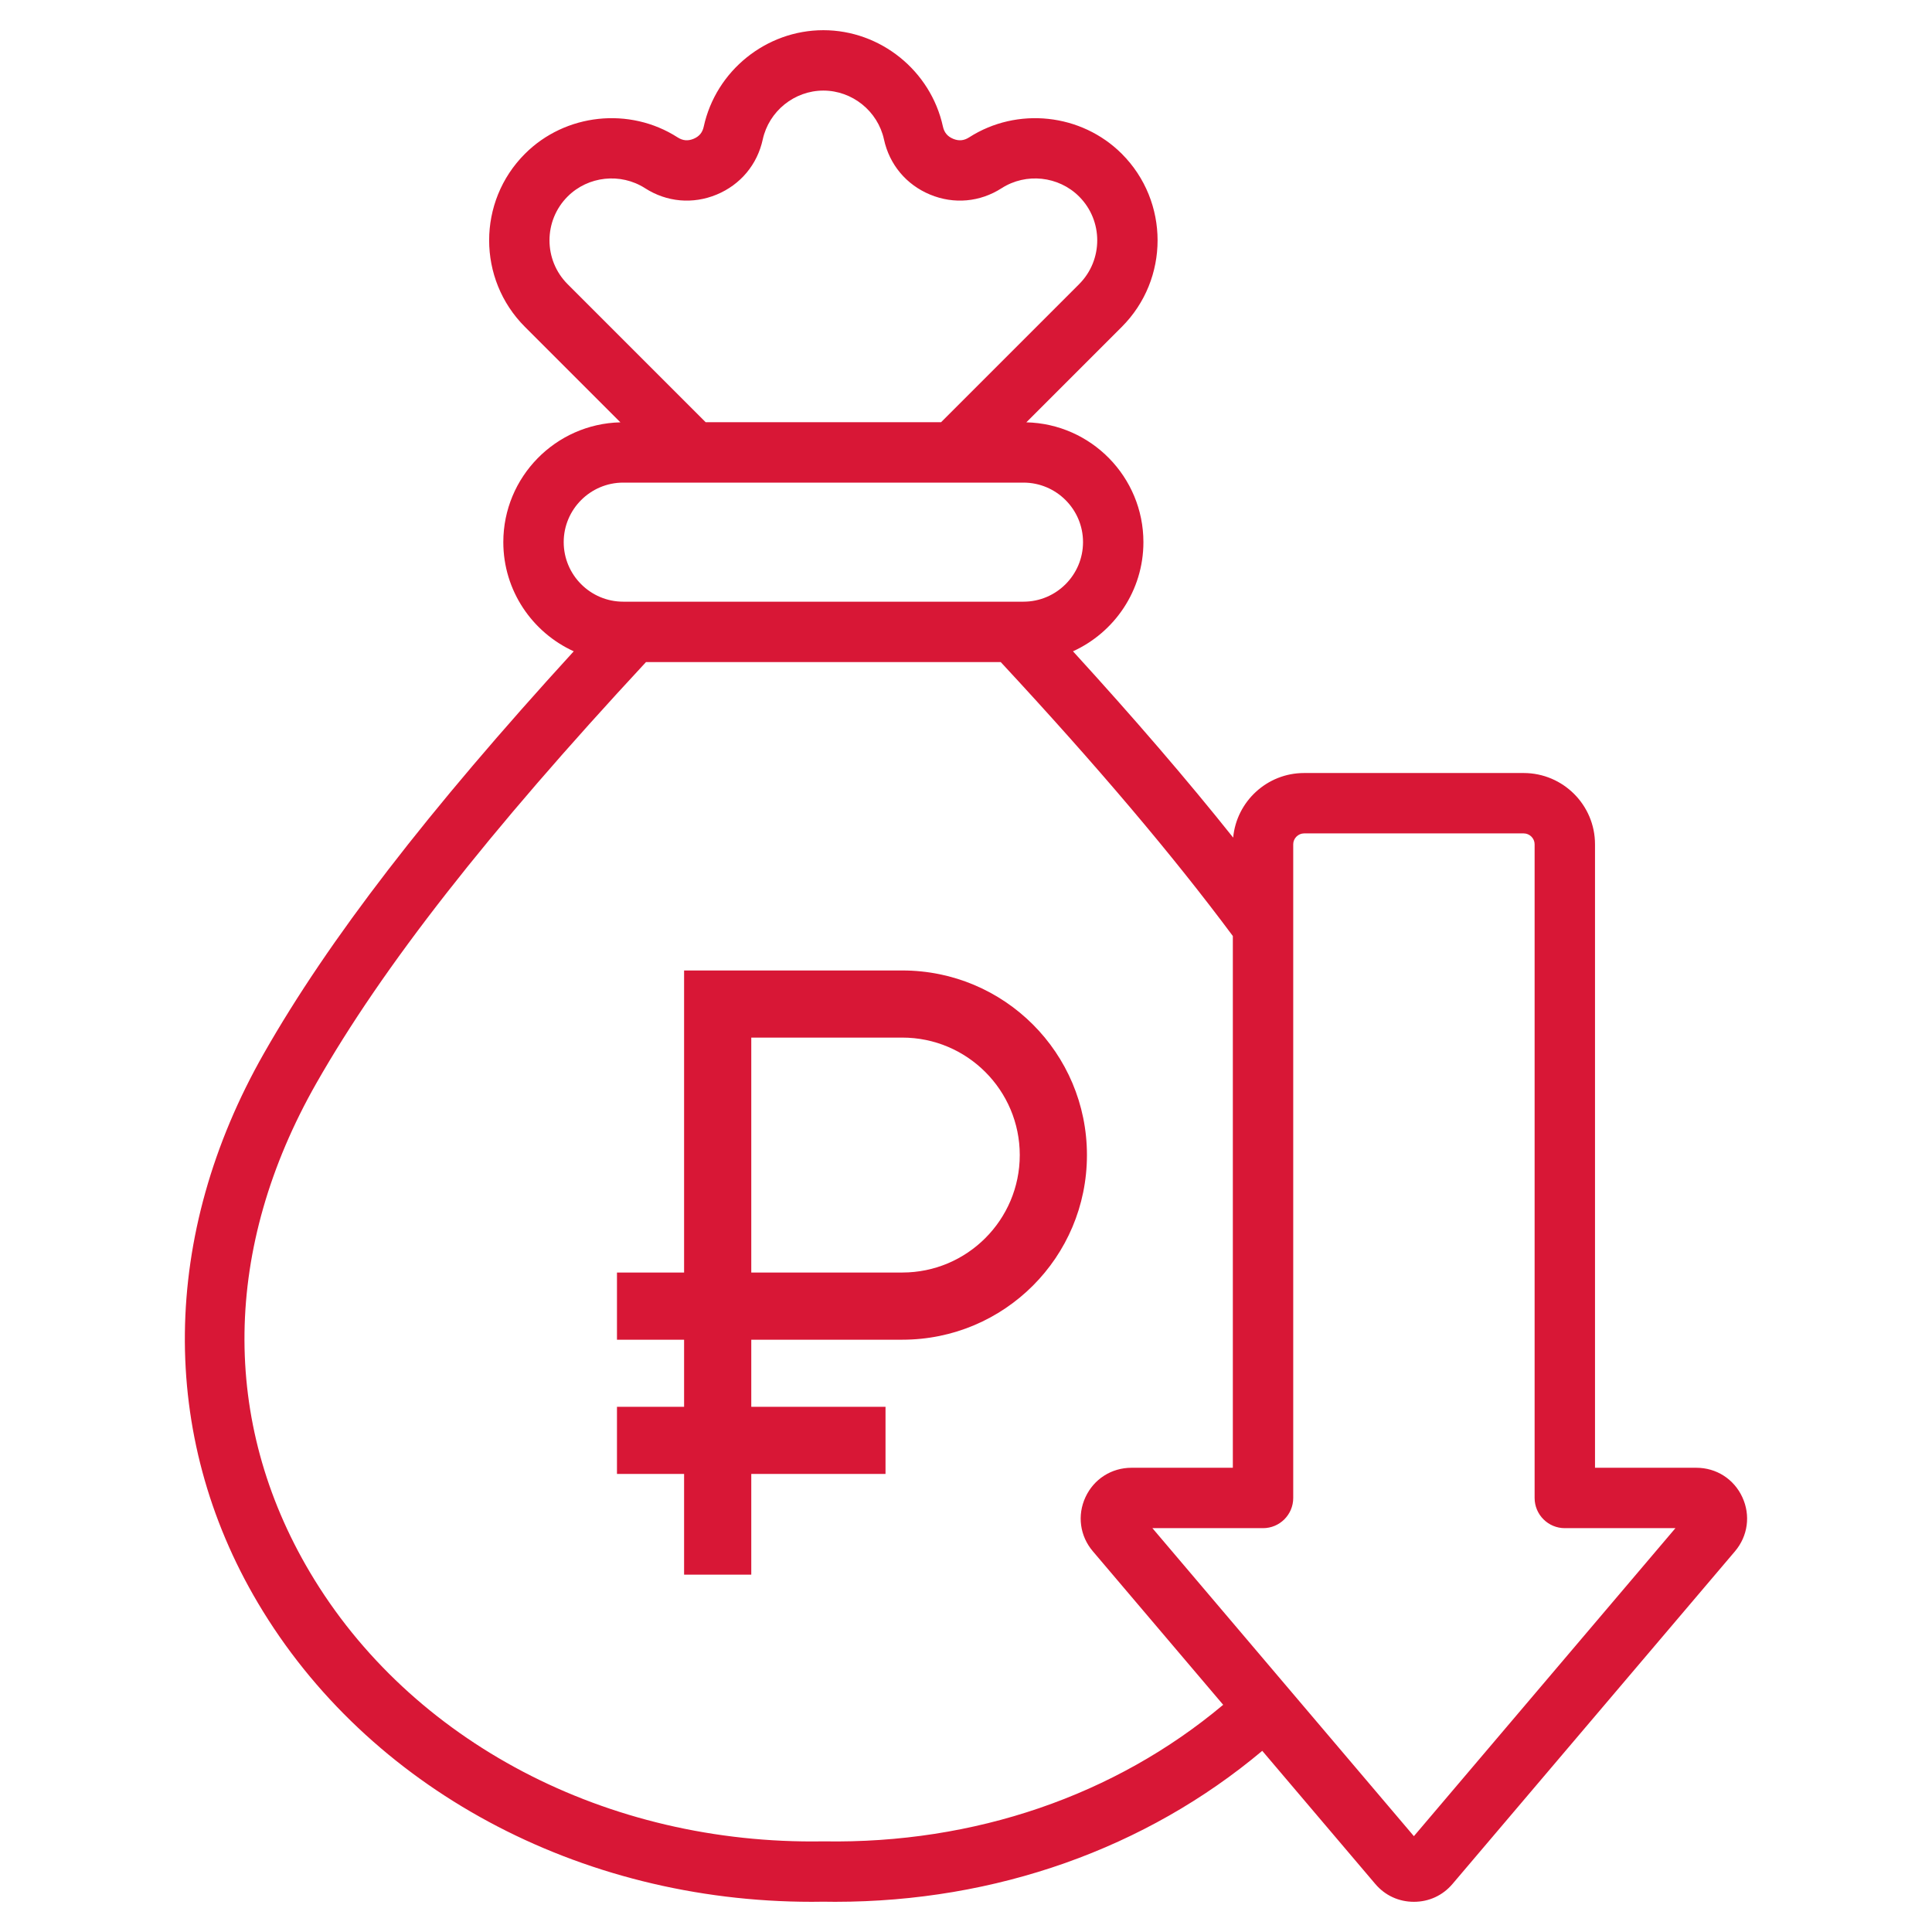
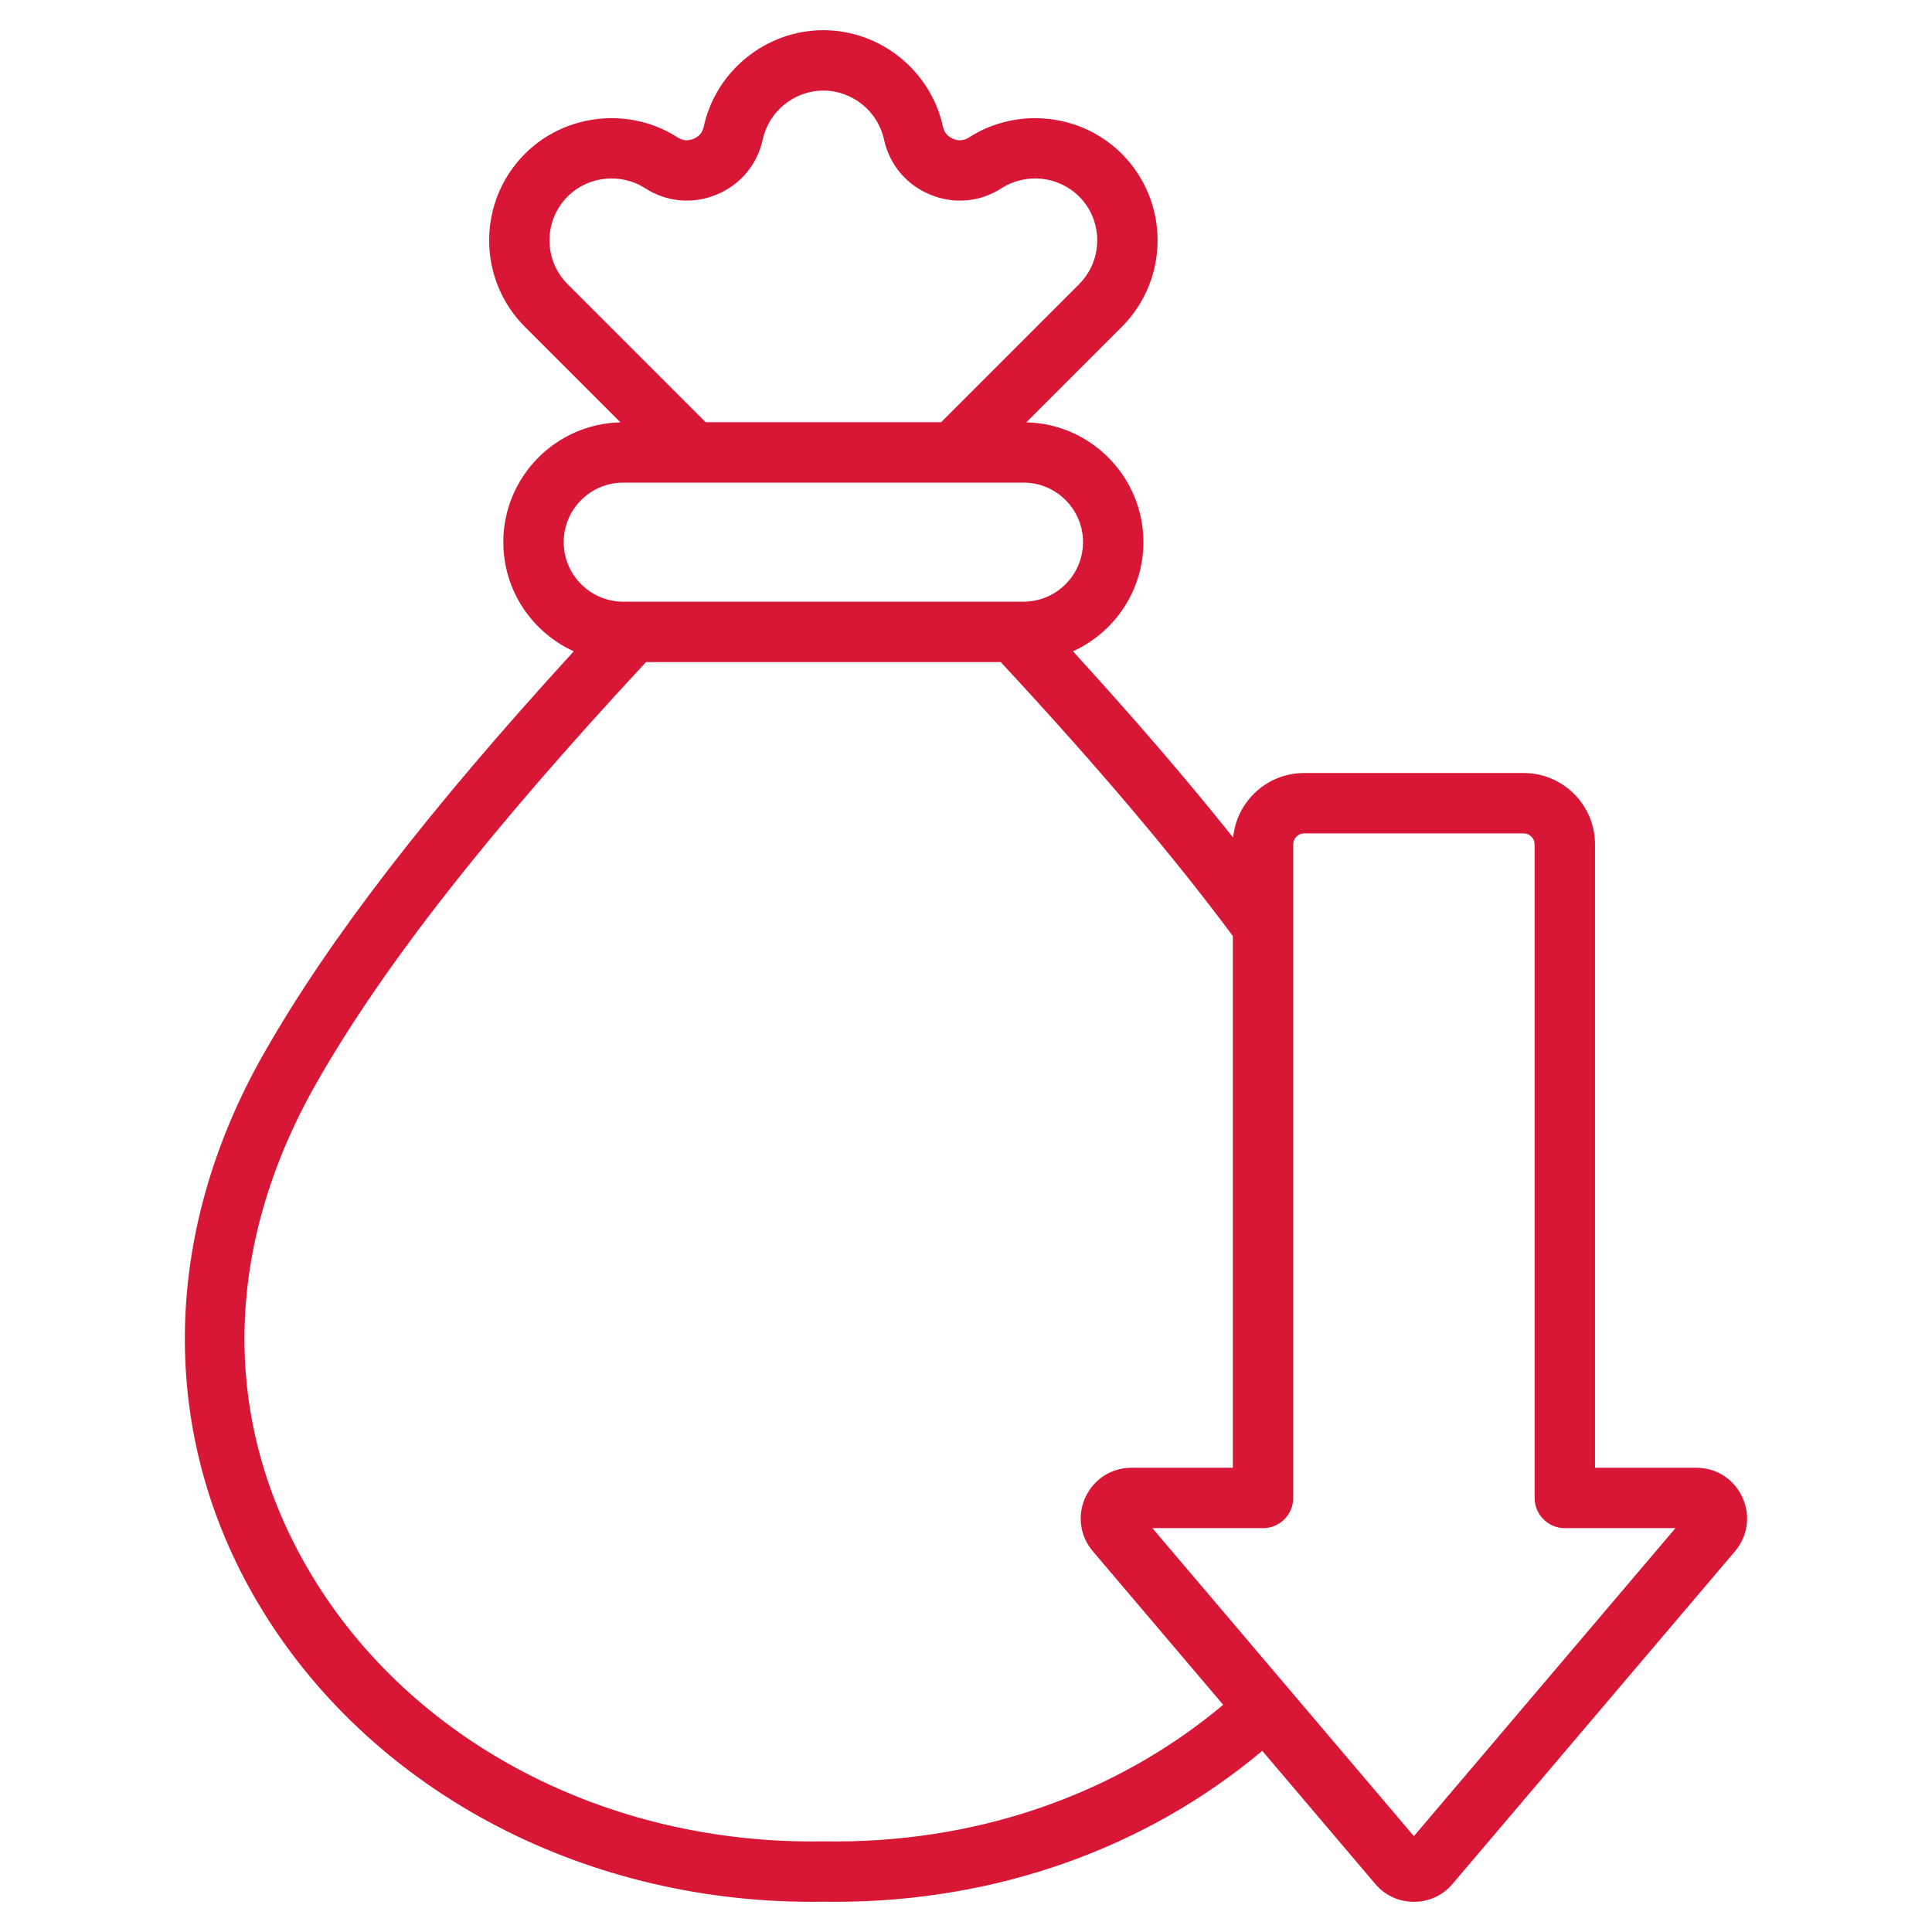
<svg xmlns="http://www.w3.org/2000/svg" width="35" height="35" viewBox="0 0 35 35" fill="none">
  <path fill-rule="evenodd" clip-rule="evenodd" d="M26.314 34.129L31.431 28.103C31.665 27.827 31.716 27.451 31.564 27.123C31.412 26.794 31.093 26.59 30.731 26.59H28.895V15.295C28.895 14.583 28.316 14.005 27.604 14.004H23.624C22.954 14.004 22.401 14.519 22.34 15.174C21.513 14.136 20.553 13.02 19.438 11.799C20.189 11.457 20.714 10.7 20.714 9.822C20.714 8.641 19.767 7.678 18.593 7.651L20.322 5.922C21.187 5.057 21.187 3.651 20.322 2.786C19.59 2.055 18.427 1.93 17.556 2.489C17.462 2.549 17.37 2.557 17.268 2.515C17.165 2.472 17.106 2.402 17.082 2.293C16.861 1.281 15.95 0.547 14.916 0.547C13.881 0.547 12.97 1.281 12.749 2.293C12.726 2.402 12.667 2.472 12.564 2.515C12.461 2.557 12.37 2.549 12.276 2.489C11.405 1.93 10.241 2.055 9.51 2.786C8.645 3.651 8.645 5.057 9.51 5.922L11.239 7.651C10.065 7.678 9.118 8.641 9.118 9.821C9.118 10.7 9.643 11.457 10.394 11.799C7.747 14.695 5.953 17.024 4.782 19.081C2.91 22.367 2.87 25.997 4.673 29.04C6.66 32.392 10.49 34.453 14.707 34.453C14.776 34.453 14.846 34.453 14.916 34.451C14.987 34.453 15.058 34.453 15.13 34.453C18.039 34.453 20.758 33.489 22.867 31.718L24.914 34.129C25.091 34.338 25.34 34.453 25.614 34.453C25.888 34.453 26.137 34.338 26.314 34.129ZM12.784 7.649L10.283 5.148C9.845 4.71 9.845 3.998 10.283 3.56C10.654 3.189 11.243 3.126 11.685 3.409C12.078 3.662 12.551 3.704 12.983 3.525C13.414 3.346 13.719 2.982 13.818 2.526C13.93 2.013 14.392 1.641 14.916 1.641C15.44 1.641 15.902 2.013 16.014 2.526C16.113 2.982 16.418 3.346 16.849 3.525C17.28 3.704 17.753 3.662 18.146 3.409C18.588 3.126 19.178 3.189 19.549 3.56C19.987 3.998 19.987 4.71 19.549 5.148L17.048 7.649H12.784ZM11.29 10.9C10.696 10.9 10.212 10.416 10.212 9.821C10.212 9.227 10.696 8.743 11.29 8.743H18.541C19.136 8.743 19.62 9.227 19.62 9.821C19.62 10.416 19.136 10.9 18.541 10.9H11.29ZM19.798 28.103L22.159 30.884C20.199 32.529 17.652 33.404 14.925 33.358C14.919 33.358 14.913 33.358 14.907 33.358C10.997 33.423 7.436 31.555 5.614 28.482C3.994 25.748 4.036 22.601 5.732 19.622C6.934 17.512 8.835 15.083 11.703 11.994H18.129C19.869 13.868 21.248 15.496 22.334 16.957V26.59H20.498C20.136 26.59 19.816 26.794 19.664 27.123C19.512 27.451 19.563 27.827 19.798 28.103ZM28.348 27.684H30.352L25.614 33.264L20.877 27.684H22.881C23.183 27.684 23.428 27.439 23.428 27.137V15.294C23.428 15.188 23.518 15.098 23.624 15.098H27.604C27.711 15.098 27.801 15.188 27.801 15.294V27.137C27.801 27.439 28.046 27.684 28.348 27.684Z" fill="#D81736" />
-   <path d="M16.346 17.581H12.393V23.053H11.177V24.27H12.393V25.486H11.177V26.702H12.393V28.526H13.61V26.702H16.042V25.486H13.61V24.27H16.346C18.195 24.27 19.691 22.774 19.691 20.925C19.691 19.076 18.195 17.581 16.346 17.581ZM16.346 23.053H13.61V18.797H16.346C17.52 18.797 18.474 19.751 18.474 20.925C18.474 22.099 17.52 23.053 16.346 23.053Z" fill="#D81736" />
</svg>